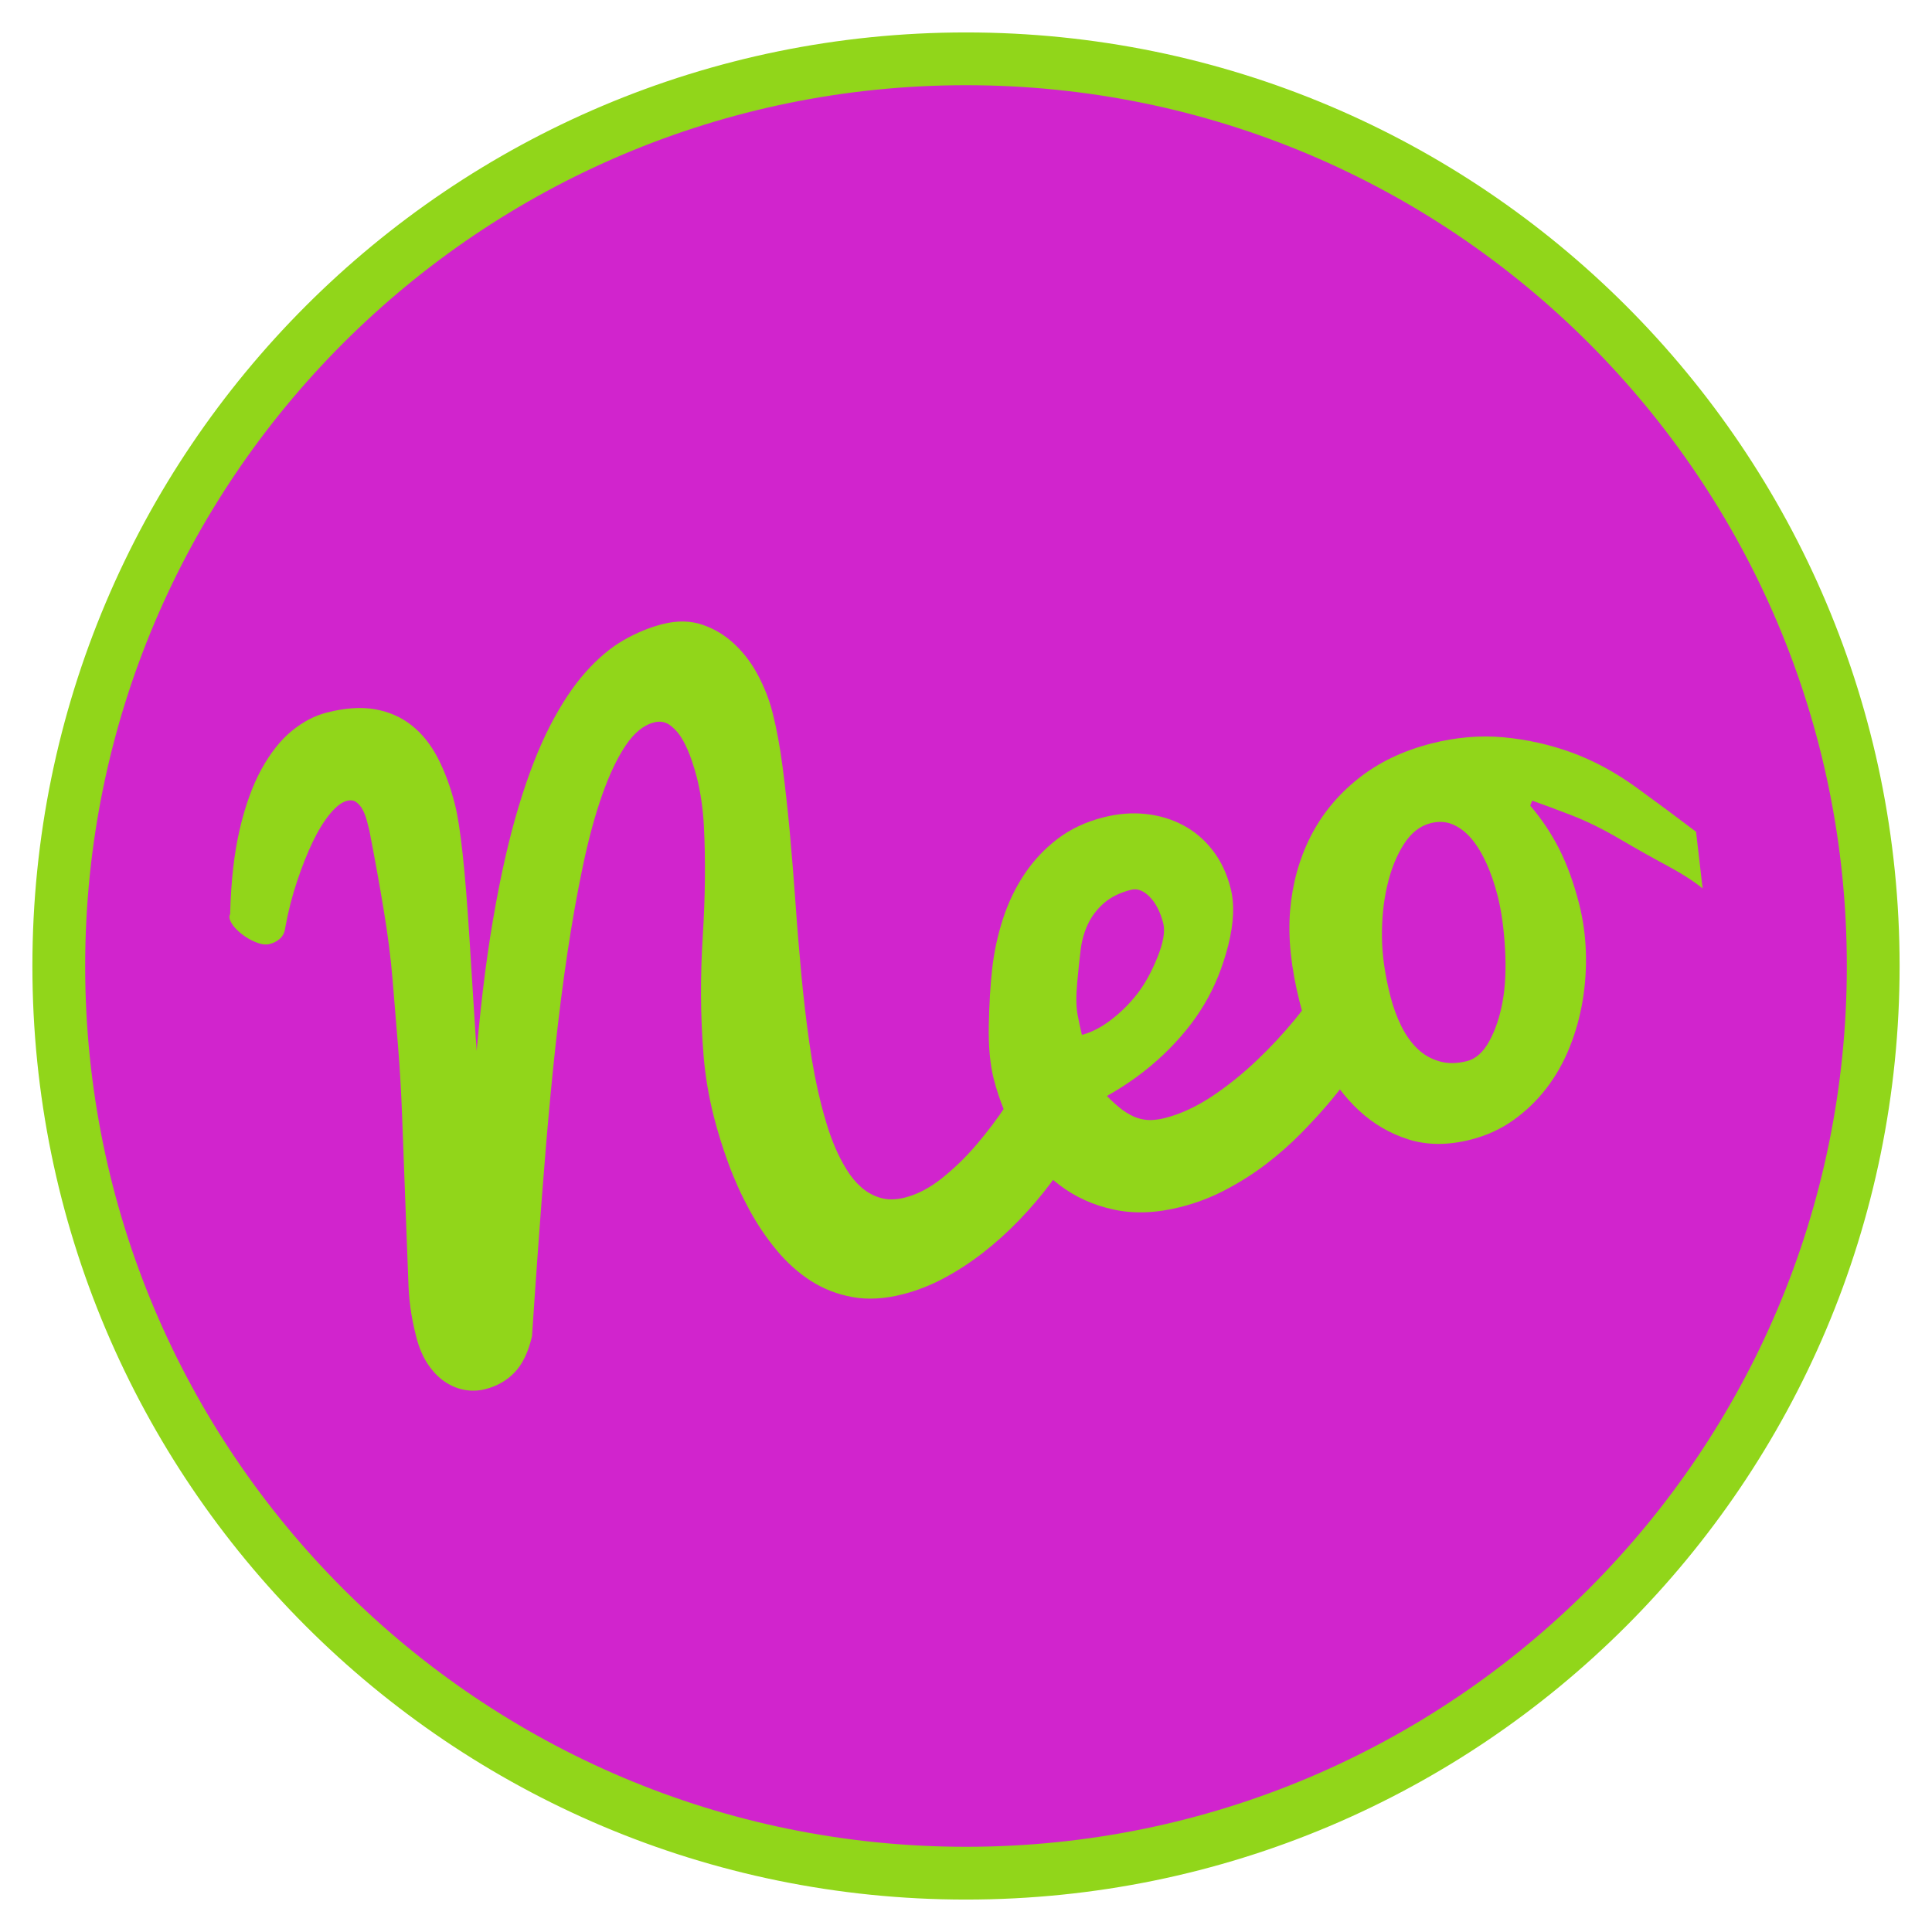
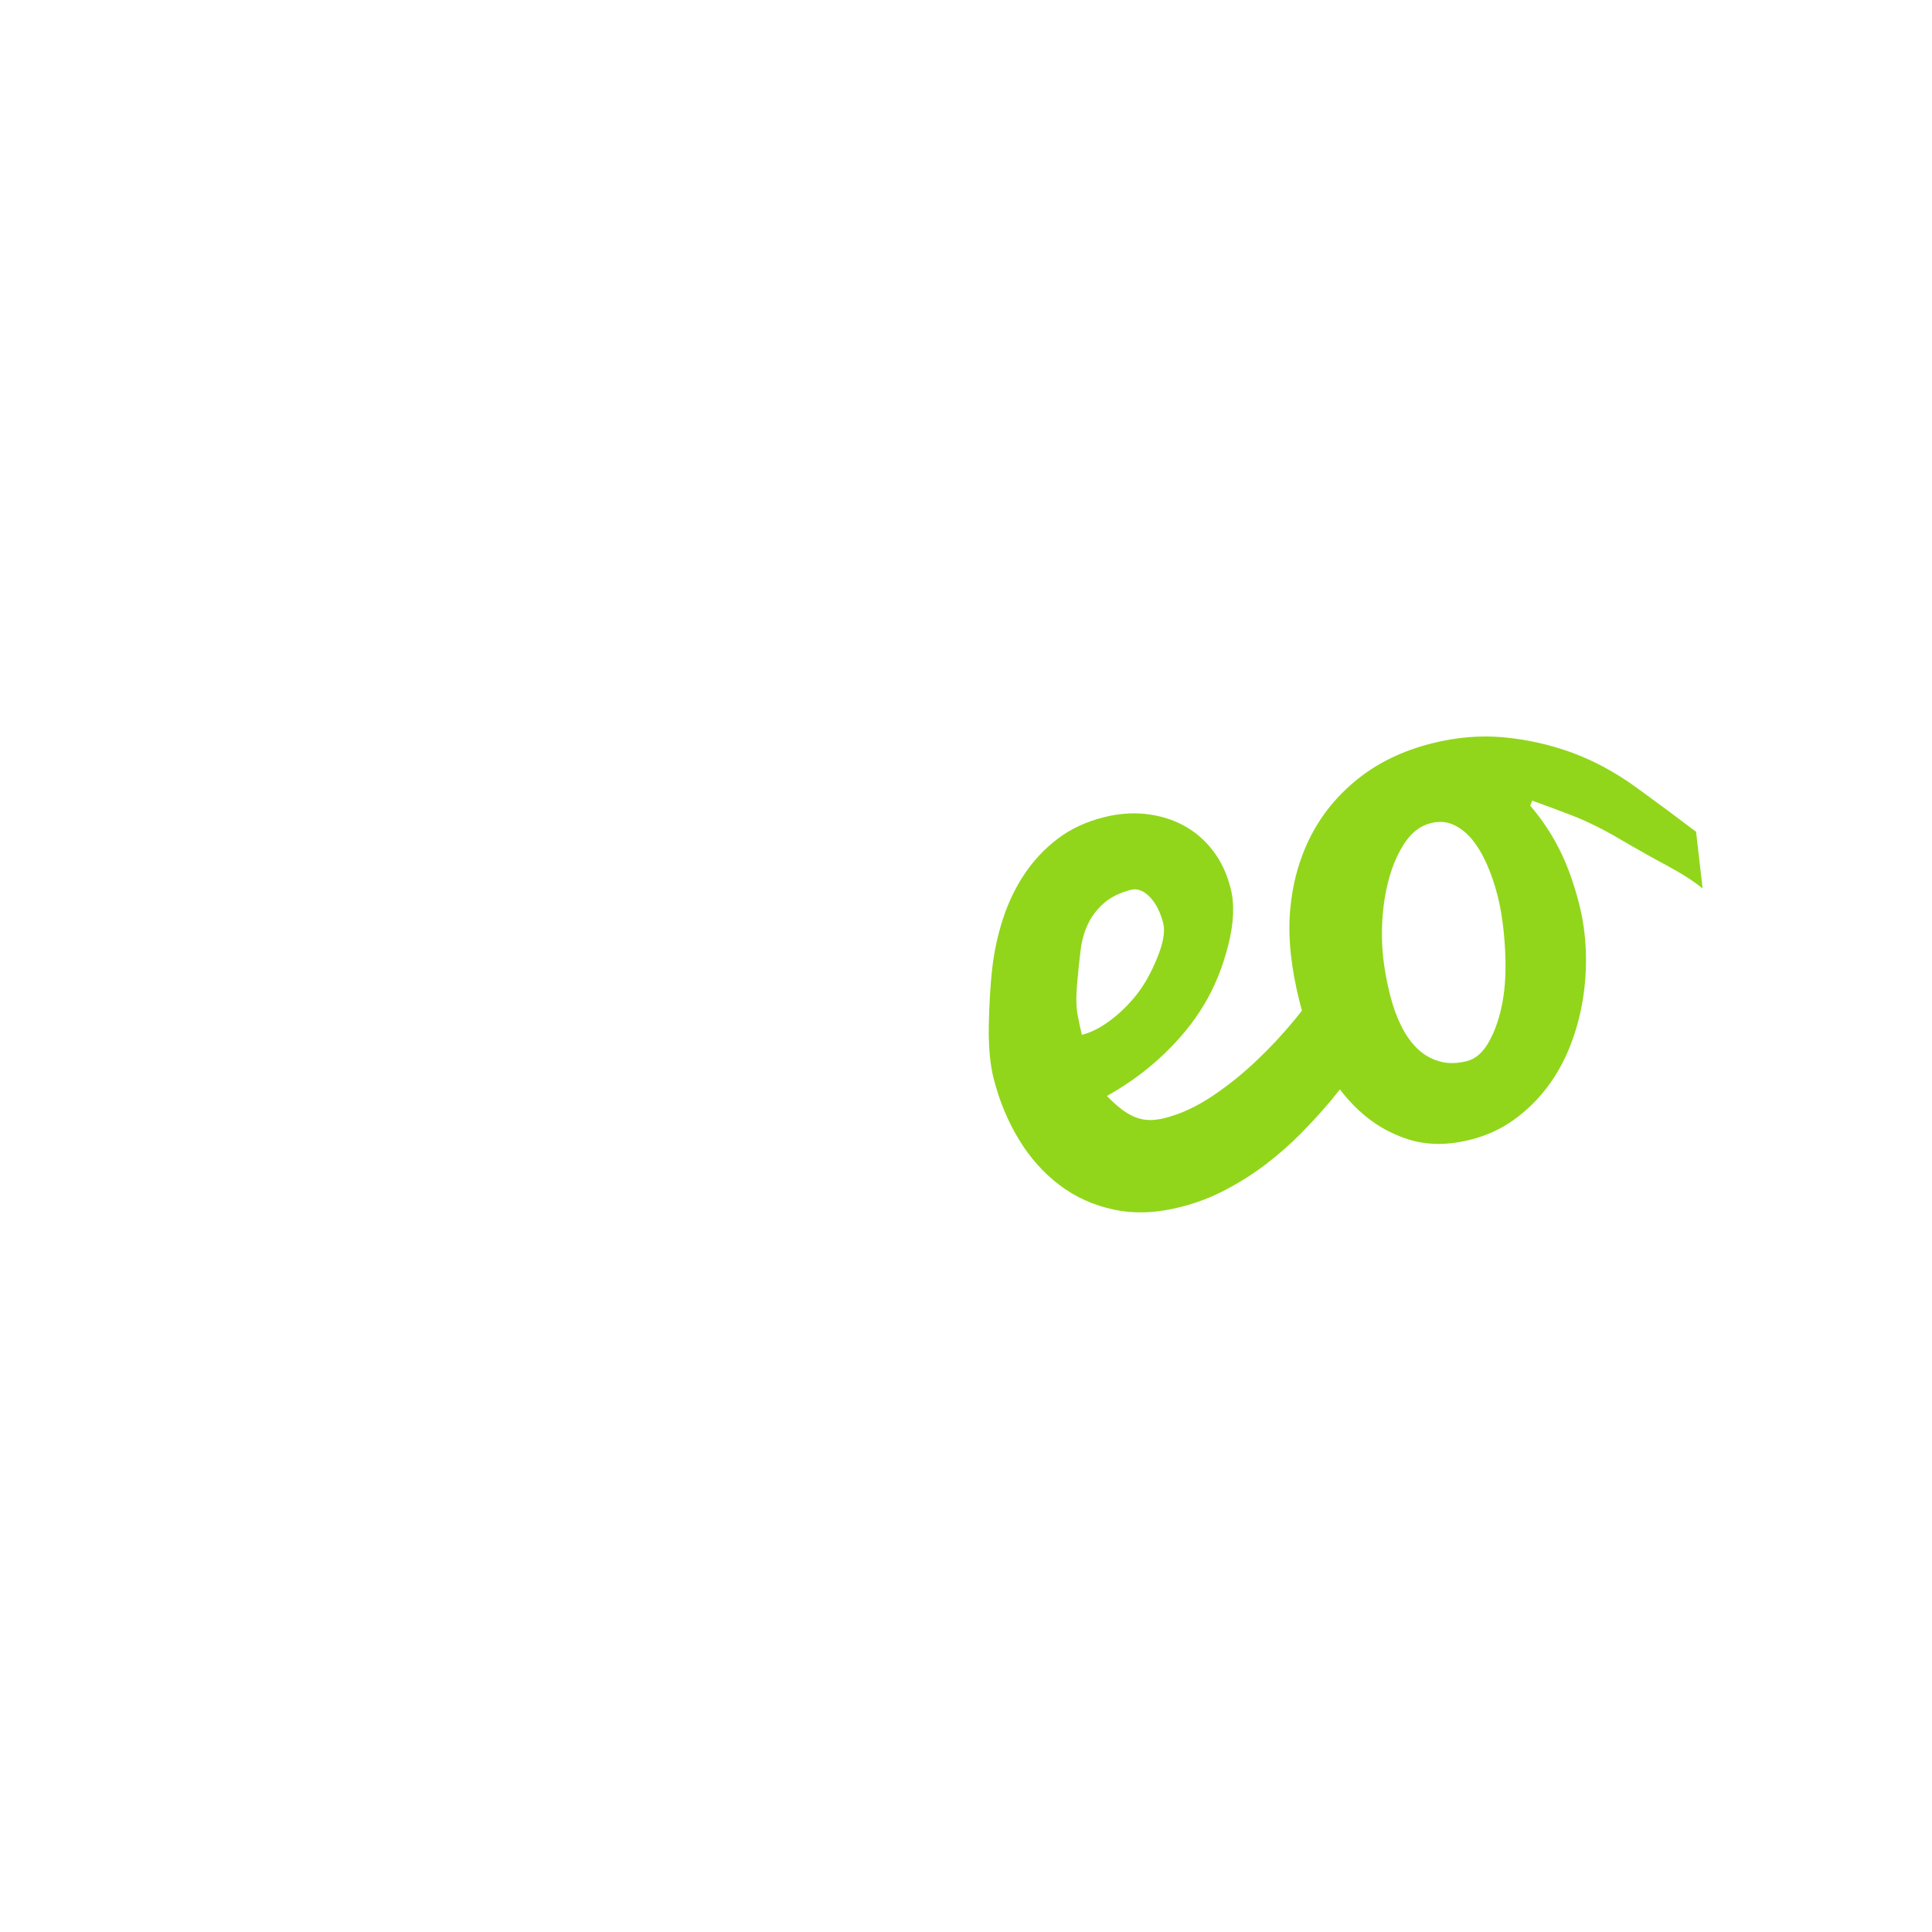
<svg xmlns="http://www.w3.org/2000/svg" version="1.1" id="Layer_1" x="0px" y="0px" width="200px" height="200px" viewBox="0 0 200 200" enable-background="new 0 0 200 200" xml:space="preserve">
  <g>
-     <path fill="#D124CD" stroke="#91D61A" stroke-width="5.463" d="M193.915,100.002c0,51.865-42.046,93.909-93.917,93.909   c-51.863,0-93.913-42.044-93.913-93.909S48.135,6.089,99.998,6.089C151.869,6.089,193.915,48.137,193.915,100.002" />
    <g>
-       <path fill="#91D61A" d="M49.245,107.418c0-0.15,0.102,1.387,0.102,1.387l-0.178,2.111c0.47-5.936,1.088-11.164,1.863-15.68    c0.771-4.52,1.661-8.441,2.666-11.766c1.001-3.318,2.092-6.107,3.253-8.355c1.162-2.247,2.384-4.092,3.666-5.529    c1.28-1.438,2.591-2.543,3.93-3.312c1.339-0.768,2.681-1.32,4.027-1.664c1.519-0.386,2.901-0.362,4.158,0.068    c1.248,0.426,2.364,1.104,3.337,2.034c0.976,0.925,1.789,2.01,2.436,3.262c0.657,1.247,1.145,2.512,1.469,3.79    c0.424,1.663,0.771,3.548,1.043,5.649c0.273,2.105,0.521,4.342,0.74,6.707c0.215,2.371,0.412,4.822,0.594,7.365    c0.176,2.541,0.382,5.012,0.606,7.42c0.226,2.404,0.502,4.758,0.827,7.055c0.321,2.299,0.732,4.434,1.238,6.416    c0.164,0.641,0.362,1.352,0.601,2.129c0.24,0.783,0.529,1.566,0.862,2.348c0.336,0.782,0.728,1.535,1.172,2.244    c0.438,0.719,0.949,1.327,1.53,1.835c0.586,0.505,1.246,0.867,1.988,1.079c0.742,0.209,1.569,0.194,2.478-0.033    c1.296-0.325,2.572-0.988,3.842-1.999c1.272-1.015,2.476-2.173,3.607-3.504c1.133-1.329,2.178-2.718,3.139-4.173    c0.959-1.453,1.787-2.791,2.49-4.011c0.705-1.218,1.252-2.224,1.633-3.024c0.382-0.789,0.573-1.201,0.566-1.227l4.629,8.097    c-0.567,1.373-1.256,2.771-2.067,4.191c-0.807,1.413-1.715,2.796-2.716,4.136c-1.004,1.342-2.097,2.623-3.281,3.852    c-1.188,1.236-2.438,2.355-3.747,3.377c-1.312,1.019-2.667,1.896-4.063,2.64c-1.398,0.743-2.819,1.294-4.268,1.659    c-1.864,0.475-3.587,0.567-5.162,0.283c-1.576-0.283-3.013-0.847-4.322-1.683c-1.302-0.841-2.487-1.901-3.551-3.188    c-1.067-1.286-2.012-2.691-2.839-4.22c-0.83-1.532-1.545-3.121-2.146-4.766c-0.604-1.645-1.104-3.259-1.506-4.841    c-0.53-2.087-0.881-4.181-1.055-6.269c-0.169-2.094-0.261-4.174-0.268-6.236c-0.009-2.066,0.052-4.096,0.178-6.09    c0.123-1.999,0.204-3.971,0.224-5.912c0.021-1.938-0.012-3.811-0.107-5.602c-0.095-1.791-0.345-3.482-0.747-5.062    c-0.107-0.437-0.284-1.015-0.522-1.726c-0.244-0.716-0.533-1.385-0.878-2.012c-0.344-0.625-0.77-1.135-1.272-1.532    c-0.509-0.403-1.083-0.522-1.729-0.354c-1.077,0.271-2.056,1.066-2.939,2.377c-0.886,1.313-1.696,3.02-2.439,5.126    c-0.741,2.099-1.402,4.536-1.987,7.312c-0.583,2.771-1.111,5.734-1.587,8.883c-0.474,3.15-0.895,6.447-1.27,9.895    c-0.371,3.443-0.696,6.888-0.981,10.338c-0.284,3.453-0.548,6.846-0.786,10.182c-0.244,3.338-0.458,6.485-0.654,9.434    c-0.38,1.641-0.983,2.887-1.802,3.746c-0.823,0.852-1.837,1.43-3.041,1.73c-0.696,0.179-1.406,0.203-2.137,0.077    c-0.73-0.133-1.424-0.419-2.082-0.869c-0.654-0.45-1.233-1.063-1.745-1.833c-0.511-0.777-0.9-1.698-1.172-2.771    c-0.288-1.125-0.49-2.144-0.612-3.079c-0.126-0.93-0.194-1.893-0.22-2.877c-0.128-3.248-0.24-6.252-0.341-9.018    c-0.105-2.766-0.201-5.4-0.296-7.912c-0.09-2.502-0.234-4.905-0.418-7.195c-0.188-2.293-0.377-4.581-0.565-6.875    c-0.188-2.295-0.497-4.719-0.925-7.277c-0.422-2.563-0.914-5.286-1.476-8.182c-0.062-0.252-0.145-0.581-0.248-0.977    c-0.102-0.4-0.236-0.773-0.41-1.117c-0.172-0.346-0.392-0.621-0.661-0.832c-0.267-0.217-0.604-0.27-1.006-0.165    c-0.538,0.136-1.113,0.575-1.738,1.323c-0.621,0.749-1.22,1.712-1.793,2.896c-0.567,1.185-1.107,2.539-1.618,4.064    c-0.515,1.525-0.926,3.134-1.236,4.828c-0.054,0.475-0.228,0.854-0.527,1.132c-0.303,0.278-0.666,0.473-1.096,0.579    c-0.348,0.092-0.743,0.057-1.179-0.097c-0.437-0.149-0.865-0.358-1.275-0.628c-0.408-0.266-0.771-0.57-1.087-0.908    c-0.313-0.338-0.512-0.667-0.596-0.99c-0.044-0.17-0.024-0.334,0.054-0.474c0.082-3.382,0.413-6.312,0.994-8.797    c0.58-2.477,1.337-4.556,2.262-6.233c0.93-1.676,1.968-2.99,3.124-3.934c1.159-0.948,2.363-1.58,3.619-1.899    c1.903-0.488,3.576-0.596,5.024-0.337c1.448,0.263,2.707,0.815,3.777,1.672c1.073,0.852,1.97,1.971,2.695,3.367    c0.724,1.396,1.314,2.995,1.774,4.807c0.567,2.217,1.063,6.834,1.502,13.846" />
      <path fill="#91D61A" d="M122.245,124.943c-2.512,0.637-4.821,0.732-6.934,0.275c-2.113-0.447-4-1.297-5.648-2.556    c-1.654-1.253-3.057-2.831-4.205-4.736c-1.153-1.905-2.014-3.993-2.594-6.266c-0.372-1.479-0.545-3.317-0.504-5.512    c0.042-2.189,0.159-4.157,0.354-5.897c0.197-1.738,0.568-3.448,1.108-5.121c0.543-1.672,1.277-3.212,2.213-4.617    c0.937-1.409,2.074-2.625,3.42-3.658c1.342-1.029,2.935-1.781,4.778-2.246c1.507-0.384,2.967-0.498,4.378-0.346    c1.414,0.155,2.71,0.544,3.885,1.176c1.181,0.627,2.192,1.489,3.041,2.589c0.851,1.095,1.472,2.405,1.857,3.933    c0.418,1.623,0.332,3.584-0.244,5.879c-0.58,2.292-1.413,4.344-2.499,6.152c-1.082,1.814-2.491,3.538-4.207,5.174    c-1.722,1.635-3.67,3.064-5.854,4.288c0.584,0.608,1.132,1.094,1.64,1.468c0.514,0.369,1.006,0.633,1.476,0.796    c0.469,0.159,0.938,0.234,1.41,0.228c0.471-0.012,0.961-0.078,1.475-0.211c1.607-0.406,3.227-1.153,4.854-2.23    c1.619-1.08,3.16-2.314,4.604-3.686c1.451-1.373,2.784-2.804,4.008-4.295c1.22-1.497,2.223-2.876,3.019-4.137l6.527,3.946    c-1.723,3.118-3.663,5.985-5.827,8.595c-0.939,1.125-1.979,2.254-3.1,3.396c-1.124,1.144-2.339,2.207-3.641,3.202    c-1.307,0.993-2.692,1.87-4.17,2.644C125.393,123.949,123.852,124.535,122.245,124.943 M111.998,107.126    c0.968-0.245,1.965-0.757,2.988-1.53c1.019-0.777,1.926-1.67,2.715-2.68c0.792-1.01,1.494-2.275,2.109-3.802    c0.619-1.517,0.817-2.698,0.609-3.539c-0.305-1.178-0.771-2.091-1.407-2.737c-0.641-0.65-1.281-0.891-1.926-0.727    c-1.158,0.292-2.093,0.756-2.811,1.383c-0.715,0.628-1.262,1.346-1.647,2.154c-0.383,0.809-0.631,1.684-0.752,2.619    c-0.119,0.936-0.244,2.092-0.366,3.461c-0.126,1.371-0.116,2.465,0.037,3.293C111.704,105.85,111.852,106.551,111.998,107.126" />
      <path fill="#91D61A" d="M158.408,83.404c1.173,1.359,2.17,2.852,2.999,4.479c0.825,1.634,1.516,3.531,2.067,5.701    c0.403,1.584,0.633,3.222,0.693,4.924c0.057,1.699-0.052,3.377-0.326,5.047c-0.279,1.67-0.724,3.281-1.345,4.835    c-0.623,1.556-1.419,2.976-2.398,4.249c-0.976,1.273-2.12,2.379-3.427,3.311c-1.305,0.935-2.779,1.607-4.418,2.023    c-2.354,0.598-4.499,0.59-6.434-0.016c-1.936-0.611-3.646-1.609-5.14-2.999c-1.49-1.39-2.752-3.069-3.779-5.038    c-1.023-1.961-1.811-4.018-2.354-6.163c-0.896-3.538-1.229-6.7-0.995-9.485c0.234-2.787,0.936-5.332,2.101-7.642    c1.167-2.308,2.805-4.31,4.914-5.997c2.108-1.693,4.652-2.916,7.624-3.672c2.552-0.647,5.041-0.859,7.471-0.635    c2.429,0.227,4.785,0.756,7.068,1.586c2.278,0.839,4.516,2.047,6.7,3.632c2.184,1.585,4.232,3.104,6.147,4.561l0.677,5.862    c-0.968-0.779-2.216-1.574-3.736-2.389c-1.521-0.811-3.144-1.73-4.871-2.741c-1.729-1.019-3.383-1.831-4.967-2.442    c-1.579-0.609-2.934-1.113-4.068-1.513L158.408,83.404z M151.863,109.843c0.917-0.235,1.685-0.921,2.308-2.065    c0.627-1.141,1.083-2.498,1.373-4.065c0.288-1.569,0.373-3.405,0.256-5.501c-0.119-2.095-0.372-3.922-0.766-5.475    c-0.313-1.232-0.7-2.355-1.157-3.366c-0.46-1.011-0.971-1.855-1.544-2.537c-0.575-0.681-1.22-1.174-1.923-1.481    c-0.707-0.304-1.479-0.354-2.313-0.139c-1.102,0.279-2.034,1.012-2.788,2.203c-0.758,1.193-1.323,2.613-1.705,4.266    c-0.384,1.652-0.563,3.416-0.546,5.295c0.016,1.877,0.309,3.93,0.875,6.153c0.289,1.122,0.664,2.149,1.13,3.09    c0.467,0.938,1.021,1.716,1.665,2.337c0.645,0.624,1.4,1.057,2.264,1.307C149.857,110.121,150.813,110.109,151.863,109.843" />
    </g>
  </g>
</svg>